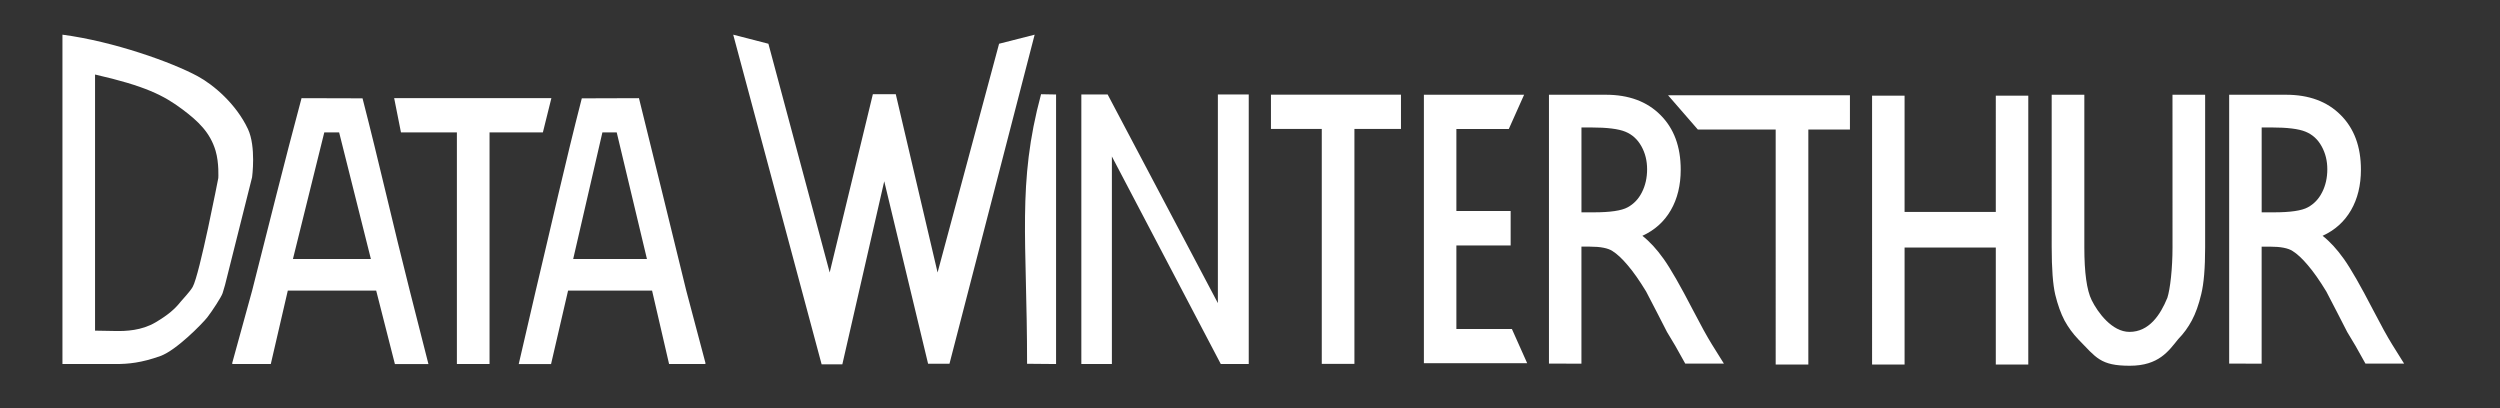
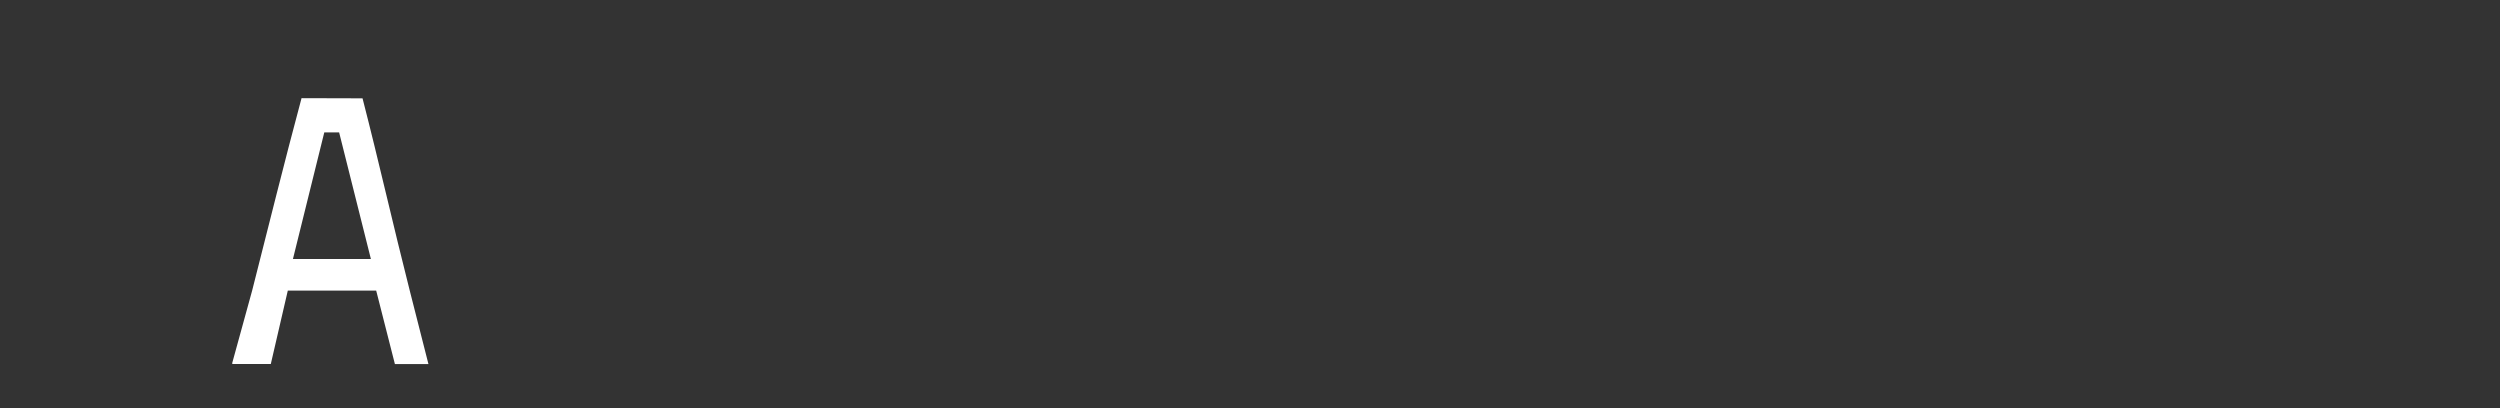
<svg xmlns="http://www.w3.org/2000/svg" xmlns:ns1="http://www.inkscape.org/namespaces/inkscape" xmlns:ns2="http://sodipodi.sourceforge.net/DTD/sodipodi-0.dtd" width="147mm" height="24mm" viewBox="0 0 147 24" version="1.1" id="svg1" ns1:version="1.3.2 (091e20e, 2023-11-25, custom)" ns2:docname="logo_250208.svg">
  <rect x="0" y="0" width="147" height="24" fill="#333333" stroke="none" />
  <ns2:namedview id="namedview1" pagecolor="#211728" bordercolor="#000000" borderopacity="0.25" ns1:showpageshadow="2" ns1:pageopacity="0.0" ns1:pagecheckerboard="0" ns1:deskcolor="#d1d1d1" ns1:document-units="mm" ns1:zoom="0.83740181" ns1:cx="193.45552" ns1:cy="148.07706" ns1:window-width="1920" ns1:window-height="1178" ns1:window-x="-6" ns1:window-y="-6" ns1:window-maximized="1" ns1:current-layer="layer1" />
  <defs id="defs1" />
  <g ns1:label="Layer 1" ns1:groupmode="layer" id="layer1">
-     <path d="m 37.571,5.772 c 0.937,3.769 1.856,7.543 2.781,11.315 l 1.126,4.245 V 21.405 h -2.136 l -1,-4.318 -4.939,4.35e-4 -1,4.318 h -1.901 l 1,-4.318 c 0.898,-3.769 1.742,-7.552 2.708,-11.305 z m -3.868,9.459 h 4.338 L 36.263,7.786 h -0.842 z" id="text2" style="font-size:20.812px;line-height:1;font-family:Dubai;-inkscape-font-specification:'Dubai, Normal';direction:rtl;fill:#ffffff;stroke-width:0.33" aria-label="DATA" ns2:nodetypes="ccccccccccccccccc" />
    <path d="m 17.731,5.772 c -1.01,3.761 -1.945,7.541 -2.905,11.315 l -1.168,4.245 V 21.405 h 2.265 l 1,-4.318 5.197,4.35e-4 1.1,4.318 h 1.972 L 24.093,17.087 C 23.135,13.319 22.288,9.547 21.317,5.782 Z m 4.078,9.459 H 17.224 L 19.068,7.786 h 0.873 z" id="text2-7" style="font-size:20.812px;line-height:1;font-family:Dubai;-inkscape-font-specification:'Dubai, Normal';direction:rtl;fill:#ffffff;stroke-width:0.336" aria-label="DATA" ns2:nodetypes="ccccccccccccccccc" />
-     <path style="font-size:14.111px;line-height:1;font-family:'Gill Sans MT';-inkscape-font-specification:'Gill Sans MT';direction:rtl;fill:#ffffff;stroke-width:0.492" d="m 58.746,2.572 2.091,-0.533 -5.008,19.35 -1.257,-8e-5 L 51.993,10.658 49.53,21.421 H 48.311 L 43.113,2.039 45.182,2.572 48.786,16.022 51.324,5.54 H 52.672 l 2.458,10.482 z" id="text1" aria-label="DATA WINTERTHUR" ns2:nodetypes="cccccccccccccc" />
-     <path d="m 61.214,5.54 0.883,0.016 v 15.849 l -1.705,-0.015 c 0.003,-7.284 -0.598,-10.58 0.822,-15.849 z m 10.397,0.016 h 1.815 V 21.405 H 71.783 L 65.379,9.2 V 21.405 L 63.583,21.405 V 5.556 h 1.547 l 6.481,12.267 z m 3.121,0.01 h 7.645 V 7.58 H 79.64 V 21.397 l -1.92,-1.3e-4 V 7.58 h -2.988 z m 8.993,0.006 h 5.892 l -0.9,2.014 h -3.082 v 4.821 h 3.191 v 2.026 h -3.191 v 4.911 h 3.264 l 0.9,2.014 h -6.074 z m 7.354,15.809 V 5.571 h 3.343 c 1.35,0 2.42,0.396 3.21,1.188 0.796,0.792 1.194,1.863 1.194,3.214 0,0.92 -0.194,1.716 -0.583,2.388 -0.388,0.671 -0.946,1.173 -1.672,1.505 0.427,0.332 0.844,0.785 1.251,1.358 0.408,0.573 0.98,1.573 1.719,2.999 0.465,0.898 0.837,1.573 1.118,2.026 l 0.707,1.132 h -2.273 l -0.583,-1.042 c -0.019,-0.038 -0.057,-0.102 -0.115,-0.192 l -0.373,-0.622 -0.592,-1.154 -0.64,-1.233 c -0.395,-0.649 -0.758,-1.166 -1.089,-1.55 -0.325,-0.385 -0.621,-0.66 -0.888,-0.826 -0.261,-0.173 -0.704,-0.26 -1.328,-0.26 h -0.497 v 6.88 z M 93.563,7.495 h -0.573 v 4.99 h 0.726 c 0.968,0 1.63,-0.098 1.987,-0.294 0.363,-0.196 0.643,-0.49 0.841,-0.883 0.204,-0.4 0.306,-0.852 0.306,-1.358 0,-0.498 -0.111,-0.947 -0.334,-1.347 C 96.291,8.197 95.976,7.91 95.569,7.744 95.167,7.578 94.499,7.495 93.563,7.495 Z M 98.083,5.603 H 108.776 V 7.618 h -2.446 v 13.817 h -1.92 V 7.618 h -4.576 z m 19.27,0.023 h 1.91 v 15.809 h -1.91 v -6.88 h -5.364 v 6.88 h -1.911 V 5.626 h 1.911 v 6.835 h 5.364 z m 10.389,-0.055 h 1.92 v 8.974 c 0,1.215 -0.076,2.131 -0.229,2.75 -0.146,0.619 -0.331,1.135 -0.554,1.55 -0.217,0.407 -0.484,0.773 -0.802,1.098 -0.564,0.696 -1.139,1.563 -2.846,1.563 -1.739,0 -1.976,-0.481 -3.026,-1.552 -0.318,-0.332 -0.589,-0.702 -0.812,-1.109 -0.217,-0.415 -0.398,-0.92 -0.544,-1.516 -0.14,-0.596 -0.21,-1.531 -0.21,-2.806 V 5.571 h 1.92 v 8.974 c 0,1.486 0.143,2.52 0.43,3.101 0.36,0.73 1.198,1.869 2.224,1.869 1.155,0 1.818,-0.999 2.228,-2.005 0.166,-0.513 0.303,-1.72 0.303,-2.965 z m 3.333,15.809 V 5.571 h 3.343 c 1.35,0 2.42,0.396 3.21,1.188 0.796,0.792 1.194,1.863 1.194,3.214 0,0.92 -0.194,1.716 -0.583,2.388 -0.388,0.671 -0.946,1.173 -1.672,1.505 0.427,0.332 0.844,0.785 1.251,1.358 0.408,0.573 0.981,1.573 1.719,2.999 0.465,0.898 0.837,1.573 1.118,2.026 l 0.707,1.132 h -2.273 l -0.583,-1.041 c -0.02,-0.038 -0.057,-0.102 -0.115,-0.192 l -0.373,-0.622 -0.592,-1.154 -0.64,-1.233 c -0.395,-0.649 -0.758,-1.166 -1.089,-1.55 -0.325,-0.385 -0.621,-0.66 -0.888,-0.826 -0.261,-0.173 -0.704,-0.26 -1.328,-0.26 h -0.497 v 6.88 z m 2.484,-13.885 h -0.573 v 4.99 h 0.726 c 0.968,0 1.63,-0.098 1.987,-0.294 0.363,-0.196 0.643,-0.49 0.841,-0.883 0.204,-0.4 0.306,-0.852 0.306,-1.358 0,-0.498 -0.112,-0.947 -0.334,-1.347 -0.223,-0.407 -0.538,-0.694 -0.946,-0.86 -0.401,-0.166 -1.07,-0.249 -2.006,-0.249 z" style="font-size:14.111px;line-height:1;font-family:'Gill Sans MT';-inkscape-font-specification:'Gill Sans MT';direction:rtl;fill:#ffffff;stroke-width:0.379" id="path1-9" ns2:nodetypes="cccccccccccccccccccccccccccccccccccccccsscsscscccccccccccscccsccsccsccsccccccccccccccccccccccccscccscccsccsssssccsscsscscccccccccccscccsccsccsccsc" />
-     <path d="M 23.177,5.772 32.421,5.772 31.921,7.786 28.785,7.786 V 21.405 H 26.865 V 7.786 H 23.577 Z" style="font-size:14.111px;line-height:1;font-family:'Gill Sans MT';-inkscape-font-specification:'Gill Sans MT';direction:rtl;fill:#ffffff;stroke-width:0.379" id="path1" ns2:nodetypes="ccccccccc" />
-     <path d="m 11.626,4.483 c 0.928,0.502 2.255,1.624 2.951,3.1 0.491,1.043 0.245,2.842 0.245,2.842 l -1.59,6.33 -0.143,0.484 c -0.068,0.217 -0.622,1.066 -0.903,1.425 -0.269,0.343 -1.811,1.931 -2.75,2.268 C 8.306,21.339 7.533,21.405 6.799,21.405 H 3.672 V 2.039 c 3.022,0.398 6.445,1.627 7.954,2.444 z M 6.788,19.463 c 0.612,0.011 1.534,-0.022 2.355,-0.506 0.756,-0.446 1.151,-0.801 1.475,-1.21 0.122,-0.154 0.548,-0.588 0.711,-0.875 0.406,-0.715 1.507,-6.402 1.507,-6.402 0,0 0.053,-0.886 -0.159,-1.602 C 12.356,7.789 11.659,7.131 10.734,6.436 9.621,5.601 8.525,5.053 5.589,4.382 V 19.442 Z" style="font-size:20.812px;line-height:1;font-family:Dubai;-inkscape-font-specification:'Dubai, Normal';direction:rtl;fill:#ffffff;stroke-width:0.374" id="path1-2" ns2:nodetypes="sscccsssccssssscssccs" />
  </g>
</svg>